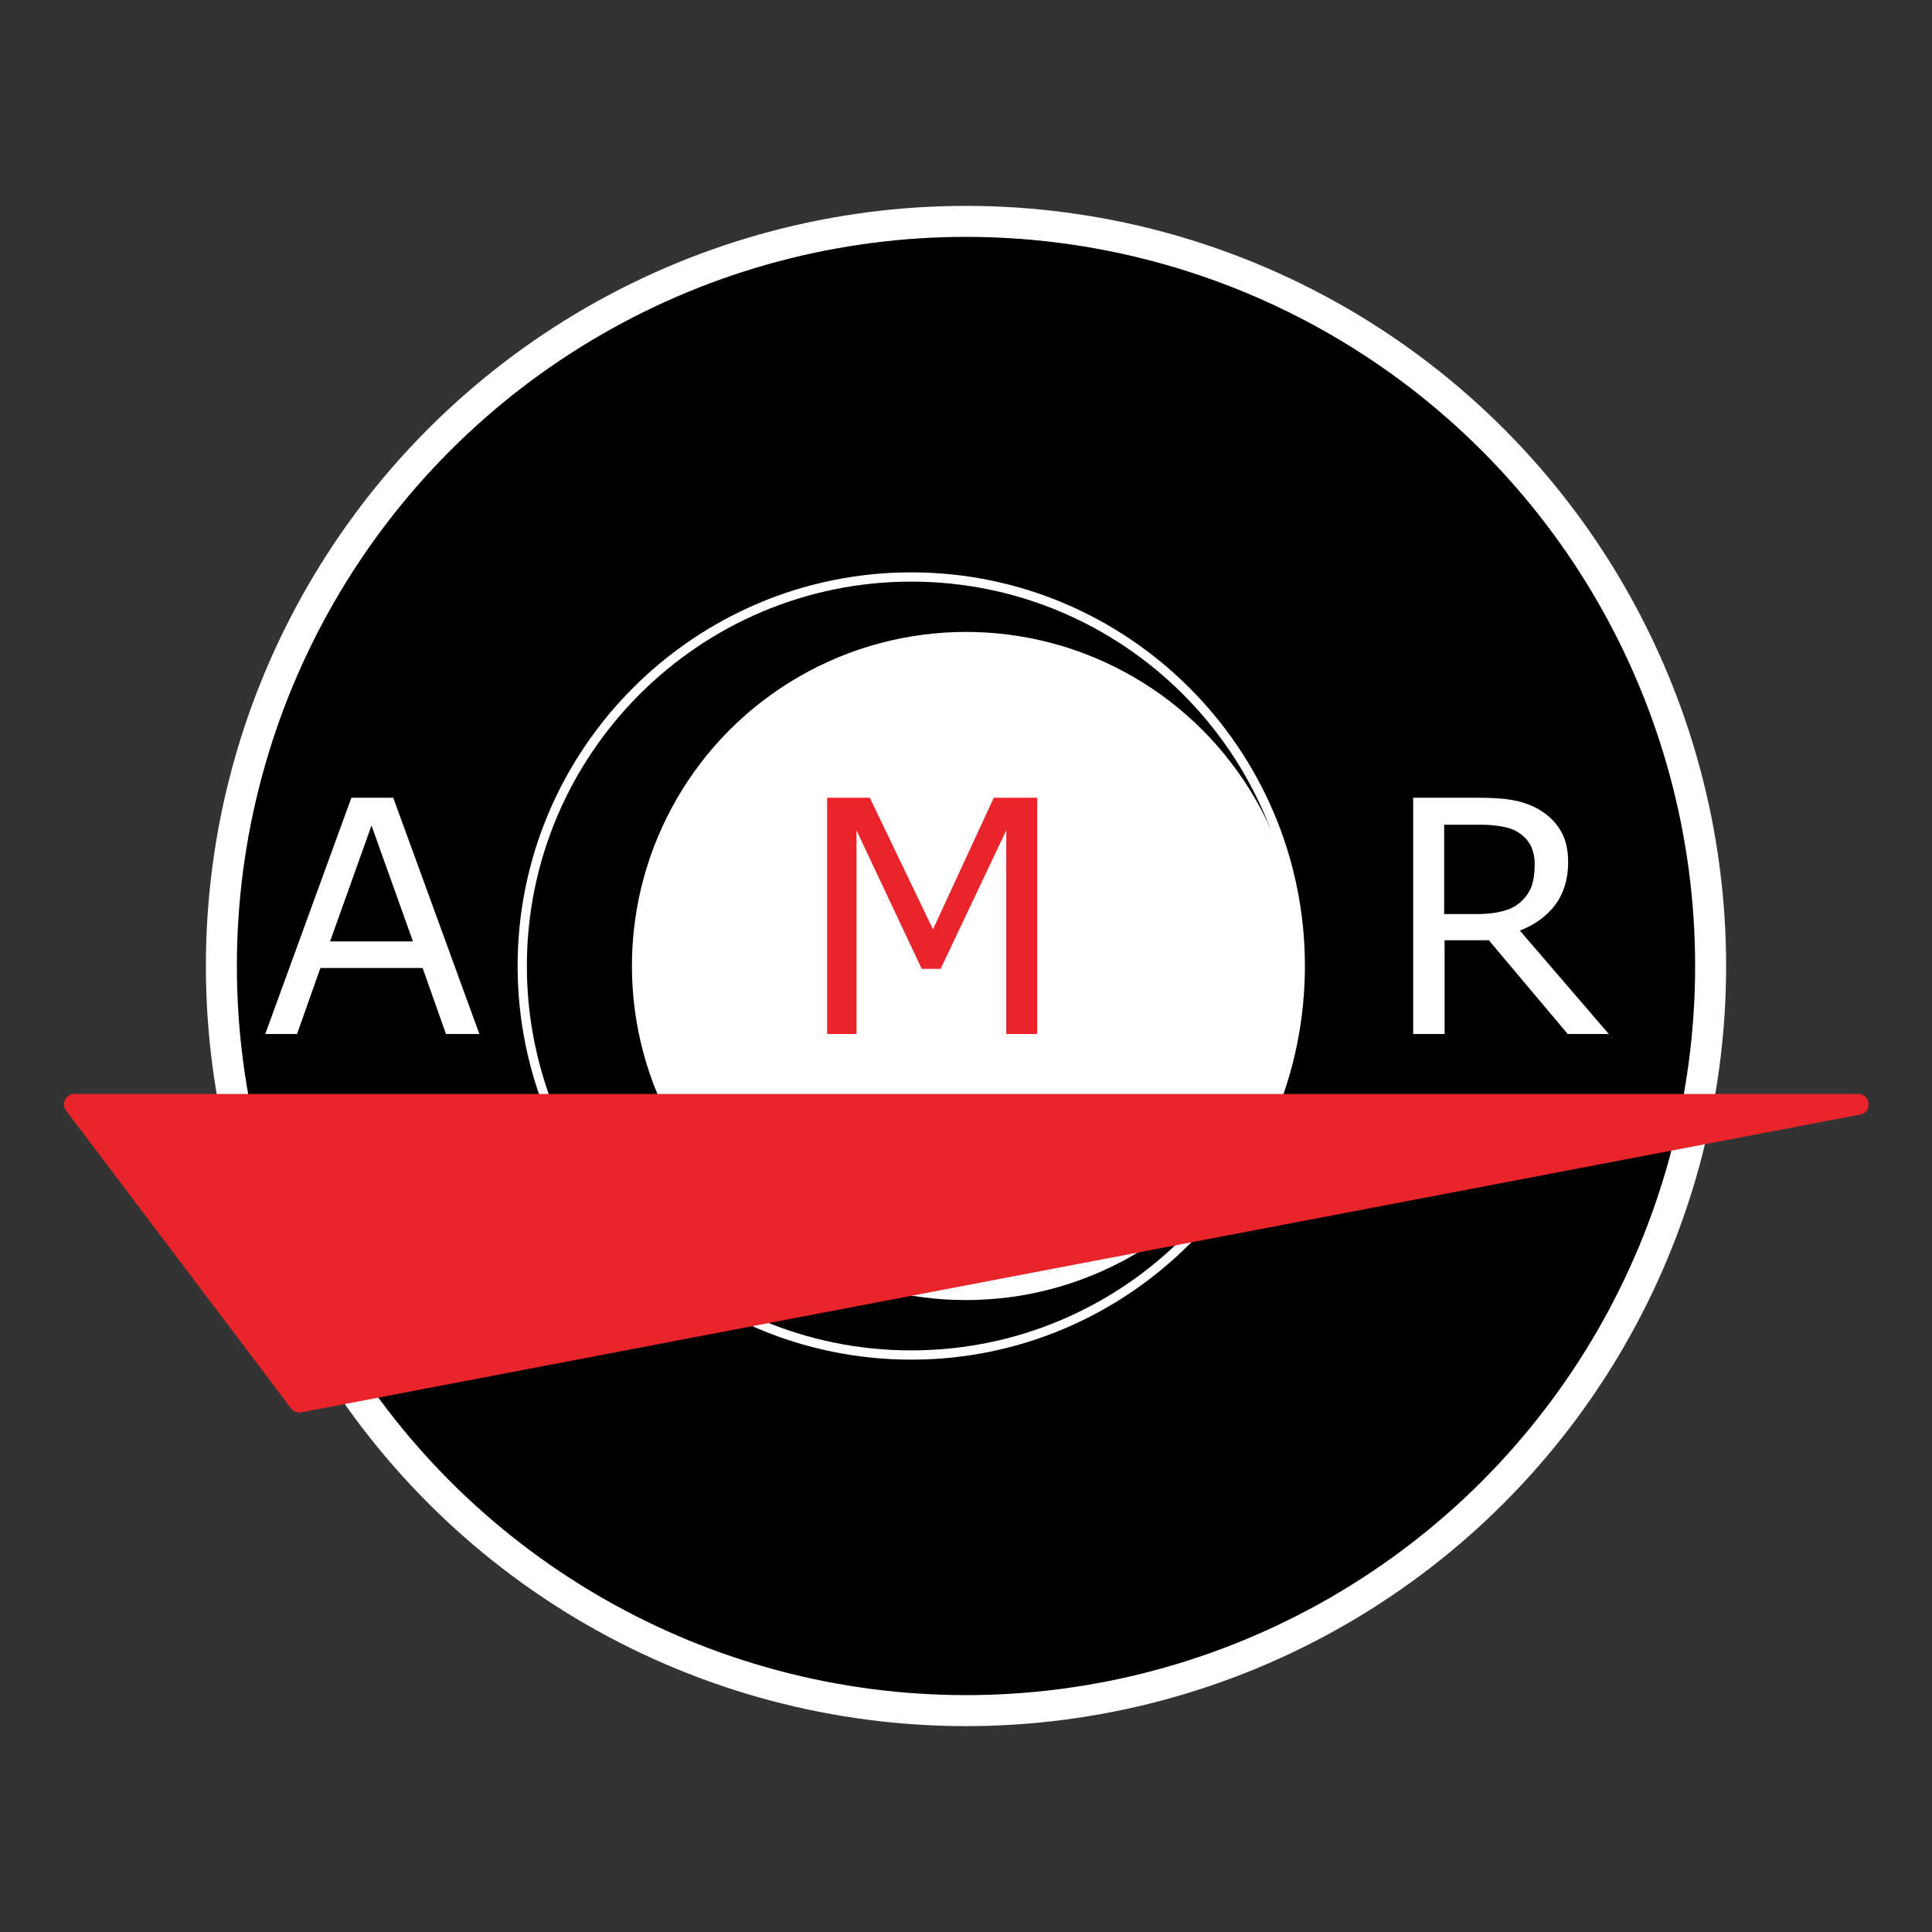
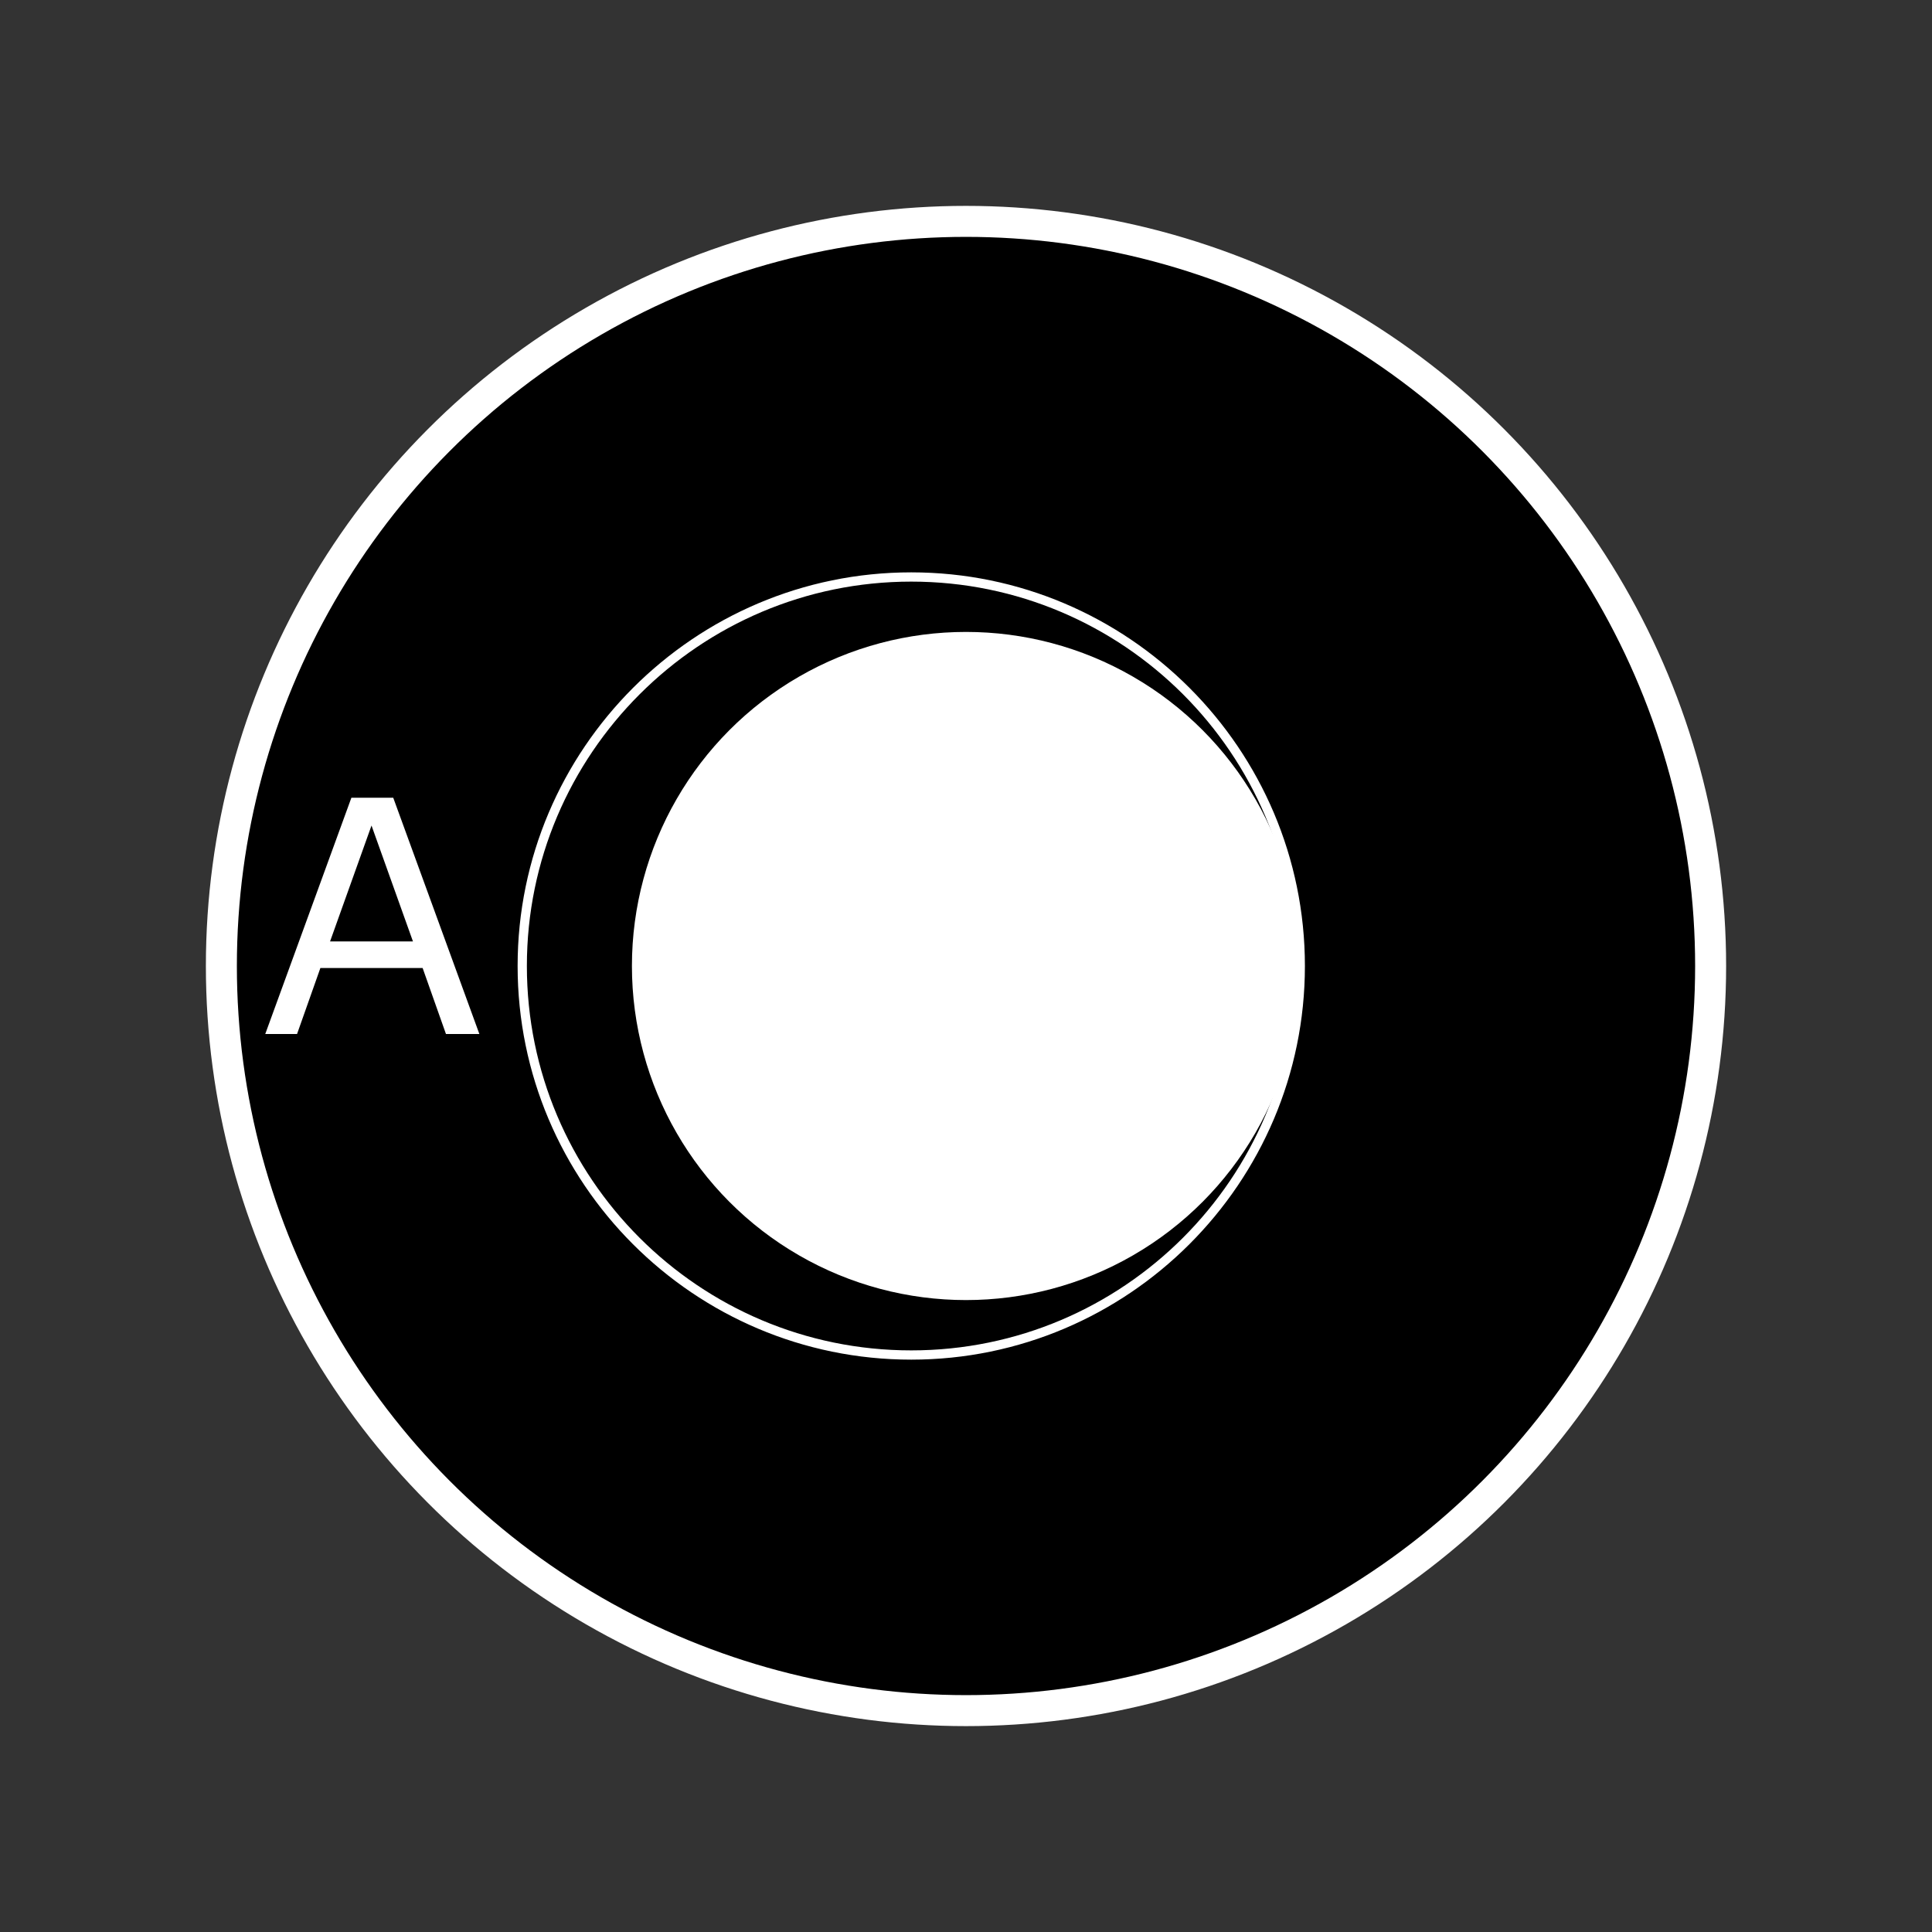
<svg xmlns="http://www.w3.org/2000/svg" id="Layer_1" data-name="Layer 1" viewBox="0 0 48 48">
  <rect x="0" y="0" width="48" height="48" fill="#333333" stroke="none" />
  <defs>
    <style>
      .cls-1 {
        fill: #fff;
      }

      .cls-2 {
        stroke: #fff;
        stroke-miterlimit: 10;
        stroke-width: .77px;
      }

      .cls-3 {
        fill: #e9242a;
      }
    </style>
  </defs>
  <circle class="cls-2" cx="24" cy="24" r="18.5" />
  <circle class="cls-1" cx="24" cy="24" r="8.3" />
  <path class="cls-1" d="M22.64,33.78c-5.4,0-9.78-4.39-9.78-9.78s4.39-9.78,9.78-9.78,9.78,4.39,9.78,9.78-4.39,9.78-9.78,9.78ZM22.64,14.45c-5.26,0-9.55,4.28-9.55,9.55s4.28,9.55,9.55,9.55,9.55-4.28,9.55-9.55-4.28-9.55-9.55-9.55Z" />
  <path class="cls-1" d="M11.91,25.69h-.83l-.58-1.64h-2.54l-.58,1.64h-.79l2.14-5.87h1.04l2.14,5.87ZM10.26,23.39l-1.03-2.88-1.03,2.88h2.06Z" />
-   <path class="cls-3" d="M25.78,25.69h-.78v-5.06l-1.63,3.44h-.47l-1.62-3.44v5.06h-.73v-5.87h1.06l1.57,3.27,1.51-3.27h1.08v5.87Z" />
-   <path class="cls-1" d="M39.96,25.69h-1.01l-1.96-2.33h-1.1v2.33h-.78v-5.87h1.64c.35,0,.65.02.89.07.24.05.45.13.64.25.21.13.38.3.5.51.12.2.18.46.18.77,0,.42-.11.78-.32,1.06-.21.28-.51.5-.88.64l2.21,2.57ZM38.13,21.48c0-.17-.03-.32-.09-.45-.06-.13-.16-.24-.29-.33-.11-.08-.25-.13-.4-.16-.16-.03-.34-.05-.55-.05h-.92v2.22h.79c.25,0,.46-.02.65-.07.18-.04.34-.12.47-.24.12-.11.21-.24.26-.38s.08-.33.08-.55Z" />
-   <path class="cls-3" d="M1.84,27.18h44.33c.31,0,.35.45.05.51l-38.74,7.4c-.1.02-.19-.02-.25-.1l-5.59-7.4c-.13-.17,0-.41.2-.41Z" />
</svg>